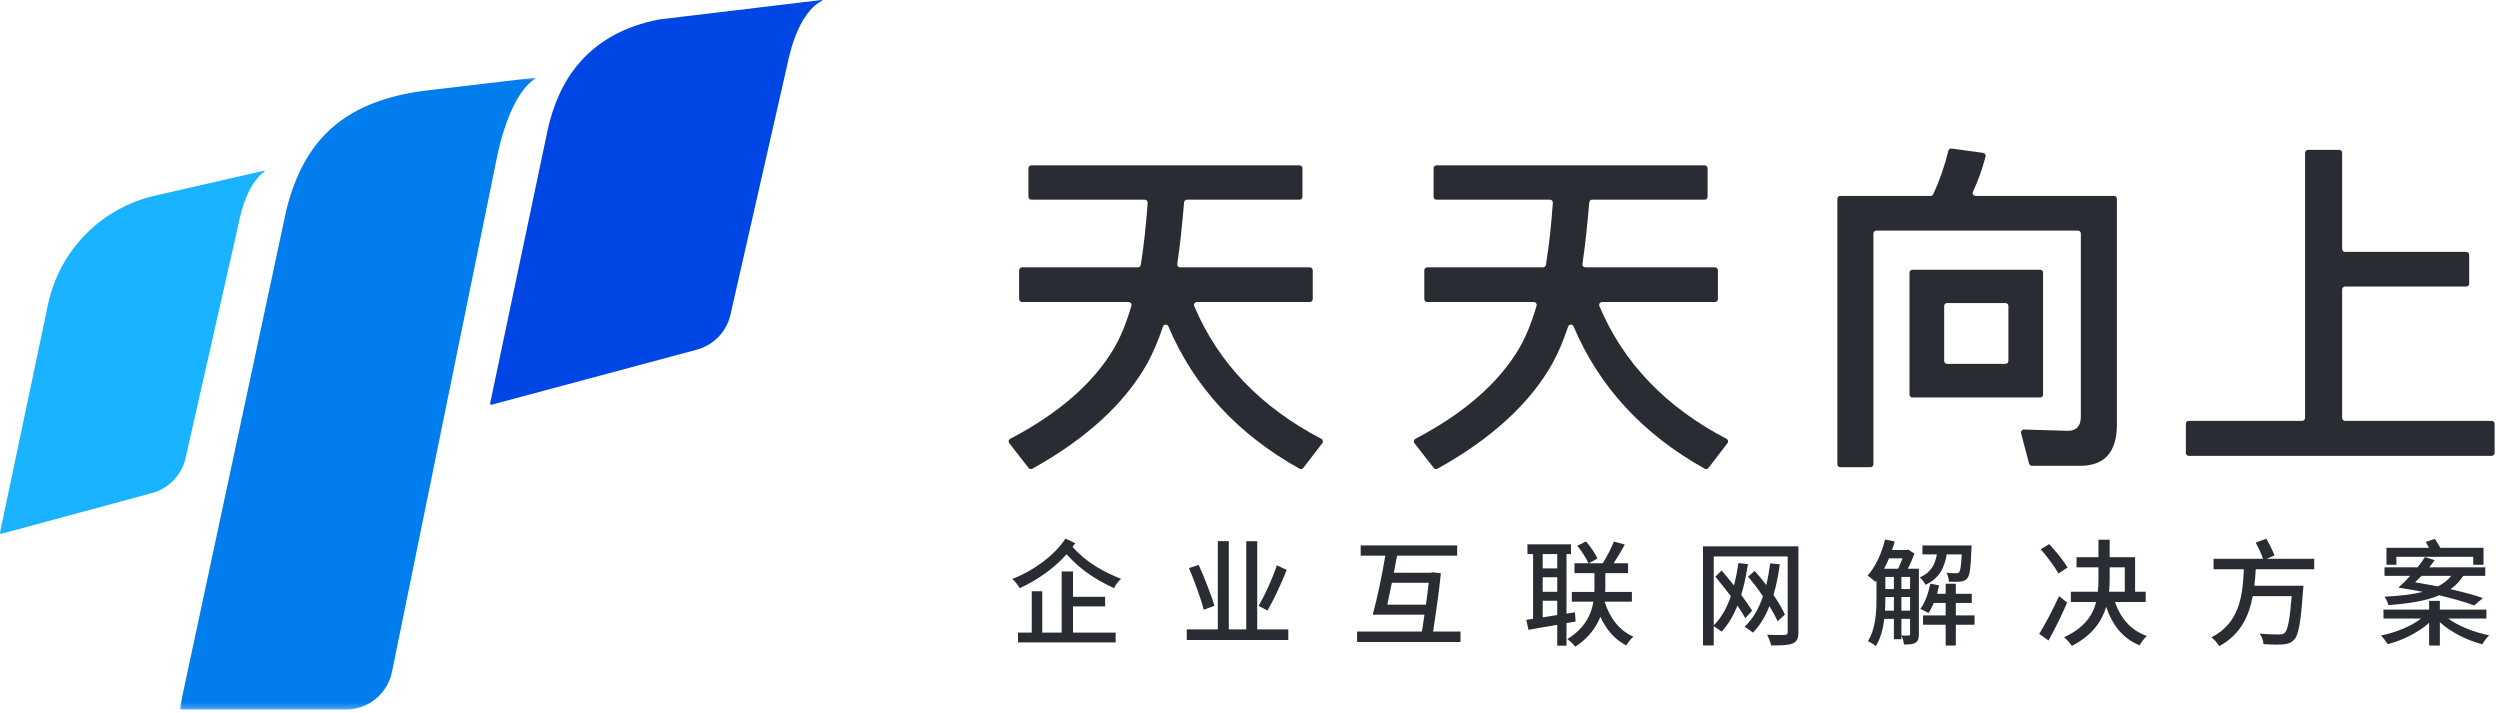
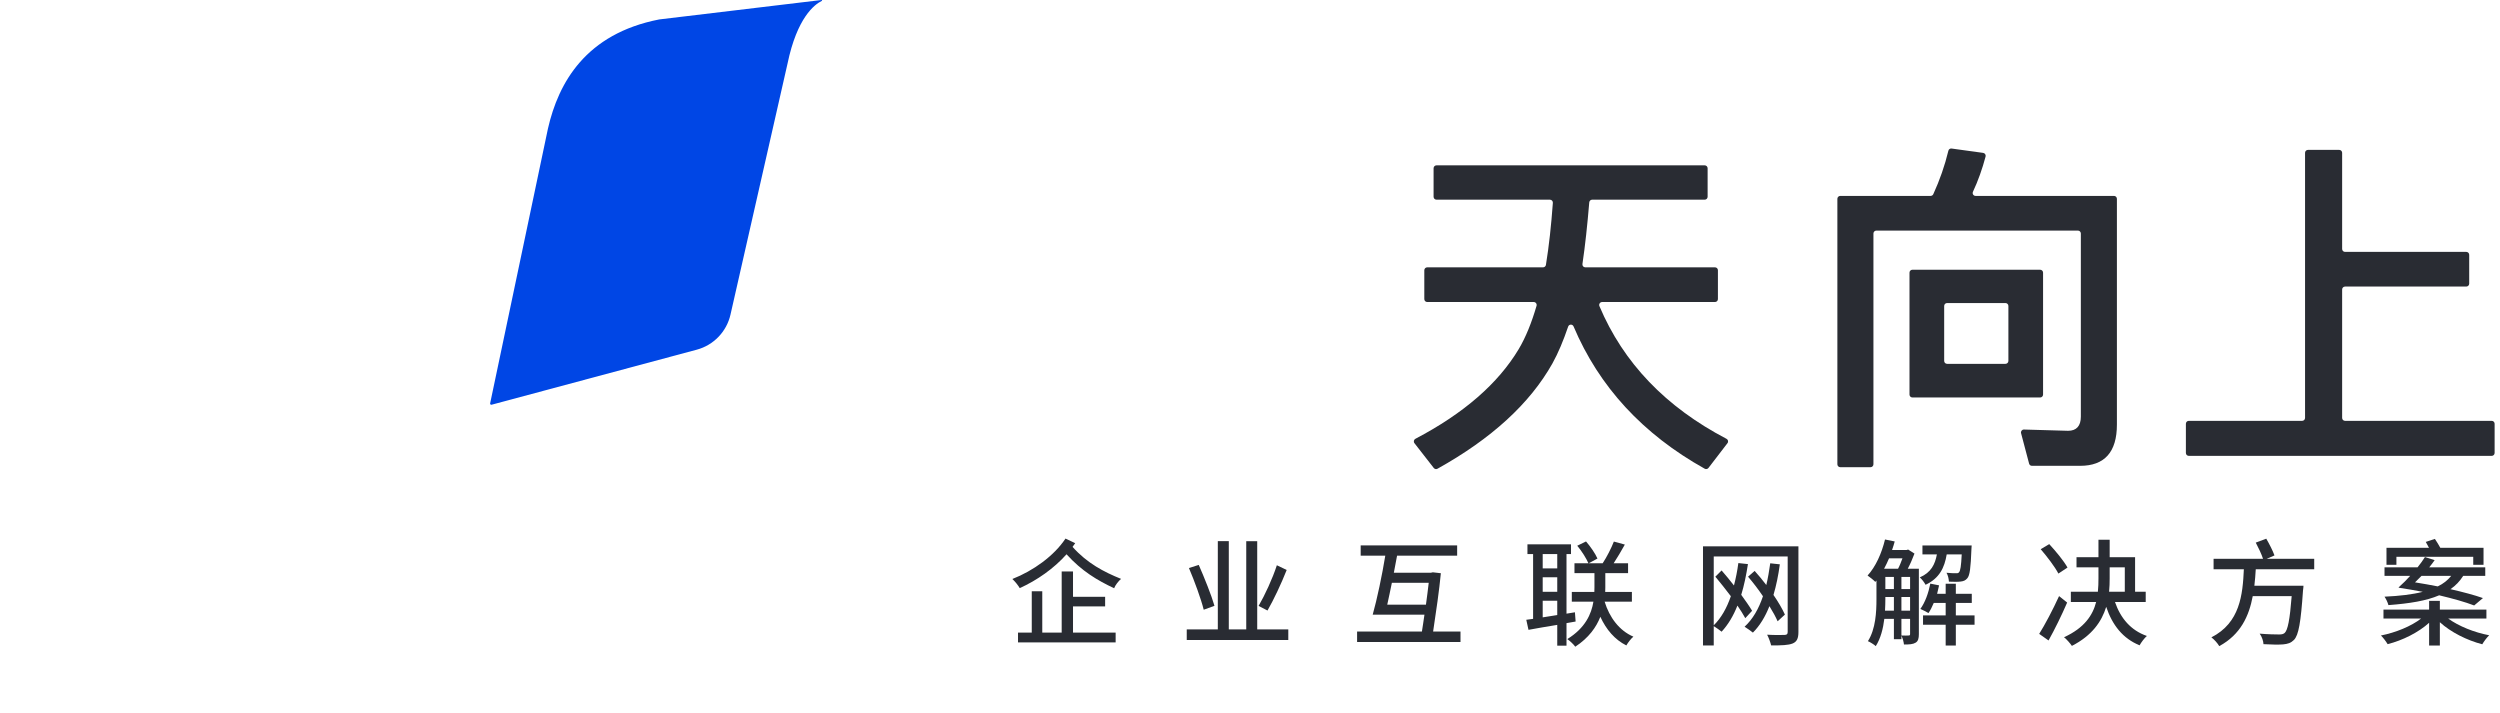
<svg xmlns="http://www.w3.org/2000/svg" xmlns:xlink="http://www.w3.org/1999/xlink" width="442px" height="126px" viewBox="0 0 442 126" version="1.1">
  <title>编组</title>
  <defs>
    <polygon id="path-1" points="0 0 63.304 0 63.304 111.765 0 111.765" />
  </defs>
  <g id="页面-1" stroke="none" stroke-width="1" fill="none" fill-rule="evenodd">
    <g id="画板" transform="translate(-323, -299)">
      <g id="编组" transform="translate(323, 299)">
-         <path d="M8.491,53.816 L0.005,94.13 C-0.028,94.28 0.111,94.411 0.26,94.371 L26.858,87.175 C29.839,86.369 32.13,83.981 32.811,80.969 L42.179,39.564 C43.412,33.246 45.777,31.004 46.778,30.316 C46.852,30.265 46.799,30.149 46.711,30.17 L27.43,34.583 C17.901,36.742 10.504,44.255 8.491,53.816" id="Fill-1" fill="#19B3FF" />
        <g transform="translate(31.758, 13.681)">
          <mask id="mask-2" fill="white">
            <use xlink:href="#path-1" />
          </mask>
          <g id="Clip-4" />
-           <path d="M63.304,0 L44.2,2.251 C29.039,3.973 22.019,11.072 18.9,23.295 L0.002,111.616 C-0.013,111.693 0.045,111.766 0.123,111.766 L29.382,111.766 C33.343,111.766 36.757,108.978 37.548,105.097 L56.269,13.327 C58.962,1.395 63.304,0 63.304,0" id="Fill-3" fill="#017DED" mask="url(#mask-2)" />
        </g>
        <path d="M145.298,0.155 C145.381,0.115 145.343,-0.009 145.251,0 L116.555,3.435 C103.528,5.977 98.73,14.648 96.882,22.713 L86.656,71.314 C86.625,71.465 86.763,71.595 86.911,71.556 L123.182,61.826 C126.168,61.025 128.465,58.637 129.151,55.622 L139.233,11.255 C140.92,3.105 144.007,0.785 145.298,0.155" id="Fill-5" fill="#0046E5" />
-         <path d="M201.686,46.834 C202.231,43.469 202.623,39.844 202.912,35.864 C202.933,35.565 202.696,35.304 202.396,35.304 L182.338,35.304 C182.053,35.304 181.823,35.073 181.823,34.789 L181.823,29.748 C181.823,29.463 182.053,29.233 182.338,29.233 L229.757,29.233 C230.042,29.233 230.273,29.463 230.273,29.748 L230.273,34.789 C230.273,35.073 230.042,35.304 229.757,35.304 L209.86,35.304 C209.592,35.304 209.37,35.514 209.347,35.78 C209.012,39.783 208.624,43.432 208.14,46.682 C208.094,46.993 208.333,47.265 208.648,47.265 L231.579,47.265 C231.863,47.265 232.094,47.495 232.094,47.78 L232.094,52.882 C232.094,53.167 231.863,53.397 231.579,53.397 L211.624,53.397 C211.254,53.397 210.999,53.779 211.142,54.119 C215.38,64.165 222.872,71.968 233.615,77.584 C233.897,77.731 233.982,78.095 233.788,78.347 L230.424,82.73 C230.268,82.936 229.98,82.993 229.755,82.867 C218.806,76.751 211.095,68.384 206.57,57.712 C206.384,57.273 205.768,57.295 205.614,57.747 C204.768,60.229 203.866,62.401 202.831,64.265 C198.818,71.392 192.028,77.575 182.519,82.87 C182.296,82.994 182.01,82.938 181.854,82.736 L178.436,78.349 C178.24,78.096 178.325,77.728 178.608,77.58 C187.181,73.086 193.253,67.779 196.88,61.715 C198.124,59.623 199.158,57.055 200.029,54.063 C200.125,53.734 199.875,53.397 199.532,53.397 L180.699,53.397 C180.415,53.397 180.184,53.167 180.184,52.882 L180.184,47.78 C180.184,47.495 180.415,47.265 180.699,47.265 L201.175,47.265 C201.428,47.265 201.646,47.084 201.686,46.834" id="Fill-7" fill="#292C33" />
        <path d="M273.32,46.834 C273.865,43.469 274.257,39.844 274.546,35.864 C274.567,35.565 274.33,35.304 274.03,35.304 L253.972,35.304 C253.688,35.304 253.457,35.073 253.457,34.789 L253.457,29.748 C253.457,29.463 253.688,29.233 253.972,29.233 L301.391,29.233 C301.676,29.233 301.907,29.463 301.907,29.748 L301.907,34.789 C301.907,35.073 301.676,35.304 301.391,35.304 L281.494,35.304 C281.226,35.304 281.004,35.514 280.981,35.78 C280.646,39.783 280.258,43.432 279.774,46.682 C279.728,46.993 279.967,47.265 280.282,47.265 L303.213,47.265 C303.498,47.265 303.728,47.495 303.728,47.78 L303.728,52.882 C303.728,53.167 303.498,53.397 303.213,53.397 L283.258,53.397 C282.888,53.397 282.633,53.779 282.776,54.119 C287.014,64.165 294.506,71.968 305.249,77.584 C305.531,77.731 305.616,78.095 305.422,78.347 L302.058,82.73 C301.902,82.936 301.614,82.993 301.389,82.867 C290.44,76.751 282.729,68.384 278.205,57.712 C278.018,57.273 277.402,57.295 277.248,57.747 C276.402,60.229 275.5,62.401 274.465,64.265 C270.452,71.392 263.662,77.575 254.153,82.87 C253.93,82.994 253.644,82.938 253.488,82.736 L250.07,78.349 C249.874,78.096 249.959,77.728 250.243,77.58 C258.815,73.086 264.887,67.779 268.514,61.715 C269.758,59.623 270.792,57.055 271.664,54.063 C271.759,53.734 271.509,53.397 271.167,53.397 L252.333,53.397 C252.049,53.397 251.818,53.167 251.818,52.882 L251.818,47.78 C251.818,47.495 252.049,47.265 252.333,47.265 L272.809,47.265 C273.063,47.265 273.28,47.084 273.32,46.834" id="Fill-9" fill="#292C33" />
        <path d="M354.569,53.579 L344.245,53.579 C343.961,53.579 343.73,53.809 343.73,54.094 L343.73,63.811 C343.73,64.095 343.961,64.326 344.245,64.326 L354.569,64.326 C354.853,64.326 355.084,64.095 355.084,63.811 L355.084,54.094 C355.084,53.809 354.853,53.579 354.569,53.579 M361.215,48.205 L361.215,69.76 C361.215,70.044 360.985,70.275 360.701,70.275 L338.113,70.275 C337.829,70.275 337.598,70.044 337.598,69.76 L337.598,48.205 C337.598,47.92 337.829,47.69 338.113,47.69 L360.701,47.69 C360.985,47.69 361.215,47.92 361.215,48.205 M351.052,27.674 C350.473,29.862 349.728,31.962 348.819,33.905 C348.659,34.247 348.901,34.636 349.28,34.636 L373.755,34.636 C374.039,34.636 374.269,34.867 374.269,35.151 L374.269,75.072 C374.269,79.929 372.084,82.357 367.772,82.357 L359.244,82.357 C359.01,82.357 358.806,82.2 358.746,81.974 L357.324,76.587 C357.236,76.255 357.493,75.932 357.837,75.941 L365.647,76.165 C367.104,76.165 367.894,75.315 367.894,73.676 L367.894,41.283 C367.894,40.999 367.664,40.768 367.38,40.768 L331.738,40.768 C331.454,40.768 331.223,40.999 331.223,41.283 L331.223,82.086 C331.223,82.371 330.993,82.601 330.709,82.601 L325.363,82.601 C325.078,82.601 324.847,82.371 324.847,82.086 L324.847,35.151 C324.847,34.867 325.078,34.636 325.363,34.636 L341.331,34.636 C341.534,34.636 341.722,34.516 341.806,34.331 C342.948,31.838 343.838,29.291 344.474,26.647 C344.536,26.392 344.777,26.224 345.037,26.26 L350.62,27.029 C350.926,27.071 351.131,27.375 351.052,27.674" id="Fill-11" fill="#292C33" />
        <path d="M414.09,27.016 L414.09,44.019 C414.09,44.303 414.32,44.534 414.606,44.534 L436.04,44.534 C436.324,44.534 436.555,44.765 436.555,45.049 L436.555,50.15 C436.555,50.434 436.324,50.665 436.04,50.665 L414.606,50.665 C414.32,50.665 414.09,50.895 414.09,51.18 L414.09,73.89 C414.09,74.174 414.32,74.405 414.606,74.405 L440.533,74.405 C440.818,74.405 441.048,74.635 441.048,74.919 L441.048,80.082 C441.048,80.367 440.818,80.597 440.533,80.597 L386.98,80.597 C386.695,80.597 386.465,80.367 386.465,80.082 L386.465,74.919 C386.465,74.635 386.695,74.405 386.98,74.405 L407.019,74.405 C407.303,74.405 407.533,74.174 407.533,73.89 L407.533,27.016 C407.533,26.732 407.764,26.501 408.049,26.501 L413.575,26.501 C413.86,26.501 414.09,26.732 414.09,27.016" id="Fill-13" fill="#292C33" />
        <path d="M189.708,111.845 L197.245,111.845 L197.245,113.581 L179.984,113.581 L179.984,111.845 L182.415,111.845 L182.415,104.533 L184.274,104.533 L184.274,111.845 L187.706,111.845 L187.706,101.039 L189.708,101.039 L189.708,105.513 L195.387,105.513 L195.387,107.208 L189.708,107.208 L189.708,111.845 Z M190.096,96.035 C189.953,96.26 189.789,96.464 189.626,96.689 C192.199,99.569 195.161,101.121 198.205,102.346 C197.735,102.755 197.204,103.409 196.979,104.001 C194.018,102.612 191.26,100.978 188.563,97.996 C186.337,100.509 183.355,102.592 180.291,103.981 C180.005,103.491 179.474,102.817 178.983,102.367 C182.681,100.917 186.357,98.282 188.38,95.218 L190.096,96.035 Z" id="Fill-15" fill="#292C33" />
        <path d="M227.485,100.774 C226.525,103.205 225.197,106.024 224.094,107.943 L222.521,107.127 C223.604,105.268 224.993,102.286 225.749,99.937 L227.485,100.774 Z M212.819,107.801 C212.349,105.921 211.205,102.776 210.204,100.427 L211.94,99.876 C212.962,102.204 214.187,105.268 214.718,107.107 L212.819,107.801 Z M227.771,111.273 L227.771,113.153 L209.816,113.153 L209.816,111.273 L215.31,111.273 L215.31,95.668 L217.252,95.668 L217.252,111.273 L220.336,111.273 L220.336,95.688 L222.276,95.688 L222.276,111.273 L227.771,111.273 Z" id="Fill-17" fill="#292C33" />
        <path d="M252.108,106.902 C252.292,105.513 252.476,104.165 252.598,103.041 L246.083,103.041 C245.796,104.41 245.531,105.738 245.266,106.902 L252.108,106.902 Z M258.216,111.661 L258.216,113.5 L239.934,113.5 L239.934,111.661 L251.393,111.661 C251.557,110.722 251.679,109.721 251.843,108.679 L242.692,108.679 C243.448,106.004 244.367,101.652 244.919,98.241 L240.568,98.241 L240.568,96.423 L257.624,96.423 L257.624,98.241 L247.002,98.241 C246.818,99.201 246.614,100.243 246.43,101.264 L252.966,101.264 L253.314,101.183 L254.744,101.346 C254.478,104.185 253.885,108.332 253.375,111.661 L258.216,111.661 Z" id="Fill-19" fill="#292C33" />
        <path d="M283.697,106.371 C284.554,109.17 286.291,111.498 288.783,112.561 C288.354,112.908 287.802,113.643 287.538,114.113 C285.495,113.092 283.983,111.315 282.941,109.047 C282.226,110.885 280.899,112.765 278.509,114.338 C278.223,113.93 277.569,113.316 277.099,112.99 C280.286,111.029 281.369,108.536 281.716,106.371 L277.896,106.371 L277.896,104.656 L281.88,104.656 C281.899,104.37 281.899,104.083 281.899,103.839 L281.899,101.326 L278.366,101.326 L278.366,99.59 L280.838,99.59 C280.449,98.711 279.652,97.424 278.856,96.485 L280.408,95.729 C281.225,96.668 282.063,97.894 282.43,98.752 L280.879,99.59 L283.349,99.59 C284.064,98.507 284.882,96.914 285.331,95.749 L287.271,96.281 C286.638,97.424 285.924,98.629 285.291,99.59 L287.843,99.59 L287.843,101.326 L283.82,101.326 L283.82,103.879 C283.82,104.124 283.82,104.39 283.799,104.656 L288.518,104.656 L288.518,106.371 L283.697,106.371 Z M272.749,109.149 C273.565,109.027 274.444,108.884 275.322,108.741 L275.322,106.208 L272.749,106.208 L272.749,109.149 Z M272.749,104.635 L275.322,104.635 L275.322,102.061 L272.749,102.061 L272.749,104.635 Z M272.749,100.488 L275.322,100.488 L275.322,97.955 L272.749,97.955 L272.749,100.488 Z M276.957,110.17 L276.957,114.154 L275.322,114.154 L275.322,110.477 C273.443,110.783 271.666,111.09 270.236,111.355 L269.847,109.578 C270.216,109.538 270.624,109.476 271.052,109.414 L271.052,97.955 L270.052,97.955 L270.052,96.24 L277.753,96.24 L277.753,97.955 L276.957,97.955 L276.957,108.496 L278.447,108.251 L278.57,109.885 L276.957,110.17 Z" id="Fill-21" fill="#292C33" />
        <path d="M314.285,109.844 C313.938,109.068 313.448,108.149 312.835,107.169 C312.099,109.028 311.139,110.62 309.914,111.846 C309.607,111.601 308.852,111.049 308.443,110.804 C309.893,109.476 310.956,107.617 311.691,105.412 C310.874,104.206 309.955,103.001 309.056,101.959 L310.221,100.938 C310.915,101.694 311.609,102.552 312.283,103.43 C312.569,102.225 312.794,100.938 312.978,99.59 L314.674,99.774 C314.408,101.735 314.04,103.532 313.55,105.187 C314.408,106.433 315.123,107.659 315.572,108.659 L314.285,109.844 Z M317.962,111.744 C317.962,112.888 317.677,113.46 316.94,113.766 C316.184,114.073 315,114.113 313.141,114.113 C313.018,113.582 312.692,112.704 312.427,112.214 C313.713,112.296 315.123,112.275 315.531,112.254 C315.92,112.234 316.062,112.112 316.062,111.723 L316.062,98.385 L302.989,98.385 L302.989,110.559 C304.317,109.252 305.298,107.495 306.013,105.412 C305.113,104.227 304.154,103.001 303.275,101.959 L304.379,100.857 C305.093,101.673 305.849,102.593 306.564,103.512 C306.891,102.266 307.156,100.938 307.34,99.55 L309.036,99.733 C308.729,101.694 308.361,103.512 307.85,105.166 C308.606,106.208 309.301,107.189 309.771,107.986 L308.566,109.293 C308.219,108.639 307.728,107.883 307.177,107.066 C306.462,108.884 305.522,110.457 304.379,111.683 C304.093,111.437 303.418,110.968 302.989,110.702 L302.989,114.113 L301.09,114.113 L301.09,96.588 L317.962,96.588 L317.962,111.744 Z" id="Fill-23" fill="#292C33" />
        <path d="M349.101,110.456 L345.791,110.456 L345.791,114.133 L343.994,114.133 L343.994,110.456 L339.991,110.456 L339.991,108.802 L343.994,108.802 L343.994,106.596 L341.89,106.596 C341.604,107.27 341.297,107.903 340.951,108.393 C340.623,108.189 339.909,107.821 339.521,107.658 C340.358,106.514 340.951,104.859 341.277,103.185 L342.83,103.491 C342.728,104.001 342.605,104.492 342.482,104.982 L343.994,104.982 L343.994,103.205 L345.791,103.205 L345.791,104.982 L348.611,104.982 L348.611,106.596 L345.791,106.596 L345.791,108.802 L349.101,108.802 L349.101,110.456 Z M344.178,98.017 C343.789,100.365 342.891,102.245 340.44,103.389 C340.236,103 339.787,102.388 339.418,102.081 C341.42,101.224 342.115,99.773 342.442,98.017 L339.888,98.017 L339.888,96.443 L348.59,96.443 C348.59,96.443 348.57,96.873 348.549,97.097 C348.426,100.386 348.263,101.754 347.814,102.245 C347.507,102.612 347.18,102.755 346.65,102.817 C346.241,102.878 345.404,102.878 344.566,102.837 C344.545,102.347 344.403,101.693 344.137,101.264 C344.872,101.346 345.526,101.346 345.812,101.346 C346.078,101.366 346.261,101.326 346.364,101.162 C346.588,100.917 346.731,100.1 346.833,98.017 L344.178,98.017 Z M336.17,112.355 C336.763,112.376 337.274,112.376 337.437,112.355 C337.641,112.355 337.703,112.295 337.703,112.09 L337.703,109.414 L336.17,109.414 L336.17,112.355 Z M336.17,107.964 L337.702,107.964 L337.702,105.553 L336.17,105.553 L336.17,107.964 Z M336.171,104.144 L337.703,104.144 L337.703,101.999 L336.171,101.999 L336.171,104.144 Z M333.331,104.144 L334.842,104.144 L334.842,101.999 L333.331,101.999 L333.331,104.144 Z M334.842,107.964 L334.842,105.554 L333.331,105.554 L333.331,105.942 C333.331,106.555 333.311,107.249 333.27,107.964 L334.842,107.964 Z M333.985,98.711 C333.719,99.344 333.413,99.977 333.107,100.549 L335.579,100.549 C335.865,100.018 336.13,99.324 336.355,98.711 L333.985,98.711 Z M339.255,112.131 C339.255,112.846 339.132,113.357 338.683,113.622 C338.213,113.908 337.601,113.949 336.621,113.949 C336.58,113.52 336.395,112.805 336.17,112.397 L336.17,113.009 L334.842,113.009 L334.842,109.414 L333.148,109.414 C332.943,111.13 332.494,112.887 331.636,114.235 C331.33,113.949 330.635,113.52 330.247,113.357 C331.616,111.212 331.758,108.209 331.758,105.942 L331.758,102.633 L331.554,102.878 C331.268,102.572 330.574,102.02 330.186,101.754 C331.595,100.223 332.677,97.853 333.27,95.381 L334.986,95.729 C334.842,96.239 334.7,96.729 334.516,97.24 L337.089,97.24 L337.355,97.158 L338.479,97.873 C338.152,98.731 337.744,99.711 337.294,100.549 L339.255,100.549 L339.255,112.131 Z" id="Fill-25" fill="#292C33" />
        <path d="M372.989,102.265 C372.989,103.021 372.968,103.817 372.886,104.614 L375.665,104.614 L375.665,100.304 L372.989,100.304 L372.989,102.265 Z M373.928,106.432 C374.909,109.292 376.727,111.457 379.566,112.437 C379.117,112.826 378.565,113.581 378.279,114.092 C375.318,112.887 373.459,110.517 372.377,107.29 C371.58,109.884 369.885,112.355 366.309,114.194 C366.044,113.786 365.39,113.03 364.921,112.662 C368.516,111.028 370.007,108.761 370.599,106.432 L366.126,106.432 L366.126,104.614 L370.906,104.614 C370.987,103.817 371.008,103.021 371.008,102.265 L371.008,100.304 L367.127,100.304 L367.127,98.507 L371.008,98.507 L371.008,95.422 L372.989,95.422 L372.989,98.507 L377.483,98.507 L377.483,104.614 L379.362,104.614 L379.362,106.432 L373.928,106.432 Z M363.92,101.407 C363.328,100.243 361.938,98.425 360.795,97.097 L362.306,96.199 C363.45,97.444 364.9,99.181 365.533,100.345 L363.92,101.407 Z M365.472,106.534 C364.512,108.761 363.287,111.253 362.183,113.234 L360.529,112.07 C361.53,110.476 362.96,107.78 364.043,105.39 L365.472,106.534 Z" id="Fill-27" fill="#292C33" />
        <path d="M398.817,100.652 C398.755,101.612 398.695,102.593 398.572,103.553 L407.253,103.553 C407.253,103.553 407.233,104.145 407.171,104.41 C406.784,110.048 406.395,112.296 405.578,113.132 C405.027,113.684 404.496,113.848 403.638,113.93 C402.882,113.99 401.554,113.97 400.185,113.888 C400.166,113.337 399.9,112.561 399.511,112.029 C400.962,112.152 402.35,112.173 402.922,112.173 C403.373,112.173 403.638,112.131 403.903,111.927 C404.475,111.458 404.843,109.558 405.17,105.391 L398.286,105.391 C397.632,108.904 396.141,112.193 392.362,114.236 C392.077,113.725 391.484,113.071 390.973,112.683 C396.039,110.11 396.509,105.146 396.713,100.652 L391.361,100.652 L391.361,98.793 L400.104,98.793 C399.838,97.976 399.287,96.812 398.817,95.934 L400.675,95.239 C401.208,96.158 401.84,97.384 402.127,98.201 L400.757,98.793 L409.153,98.793 L409.153,100.652 L398.817,100.652 Z" id="Fill-29" fill="#292C33" />
        <path d="M428.119,101.816 C427.73,102.224 427.343,102.612 426.974,102.96 C428.323,103.185 429.691,103.409 430.999,103.675 C431.979,103.205 432.775,102.572 433.368,101.816 L428.119,101.816 Z M423.686,99.855 L421.93,99.855 L421.93,96.852 L429.446,96.852 C429.242,96.484 429.038,96.137 428.875,95.811 L430.488,95.279 C430.814,95.749 431.162,96.341 431.448,96.852 L439.088,96.852 L439.088,99.855 L437.269,99.855 L437.269,98.445 L423.686,98.445 L423.686,99.855 Z M437.433,107.045 C435.84,106.432 433.716,105.84 431.244,105.248 C428.976,106.228 426.015,106.698 422.276,106.984 C422.134,106.473 421.848,105.88 421.582,105.492 C424.237,105.37 426.505,105.105 428.343,104.635 C426.974,104.369 425.524,104.124 424.054,103.899 L424.217,103.715 C424.83,103.185 425.483,102.51 426.116,101.816 L421.582,101.816 L421.582,100.304 L427.424,100.304 C427.934,99.671 428.363,99.079 428.731,98.486 L430.447,99.038 C430.161,99.446 429.834,99.876 429.487,100.304 L439.394,100.304 L439.394,101.816 L435.492,101.816 C434.9,102.755 434.165,103.531 433.245,104.165 C435.473,104.675 437.473,105.207 438.985,105.738 L437.433,107.045 Z M432.837,109.354 C434.676,110.702 437.473,111.825 440.089,112.315 C439.68,112.703 439.149,113.418 438.863,113.908 C436.186,113.214 433.306,111.784 431.366,110.007 L431.366,114.133 L429.467,114.133 L429.467,110.109 C427.567,111.825 424.789,113.214 422.134,113.888 C421.868,113.439 421.357,112.744 420.949,112.356 C423.543,111.845 426.301,110.722 428.057,109.354 L421.398,109.354 L421.398,107.78 L429.467,107.78 L429.467,106.228 L431.366,106.228 L431.366,107.78 L439.598,107.78 L439.598,109.354 L432.837,109.354 Z" id="Fill-31" fill="#292C33" />
      </g>
    </g>
  </g>
</svg>